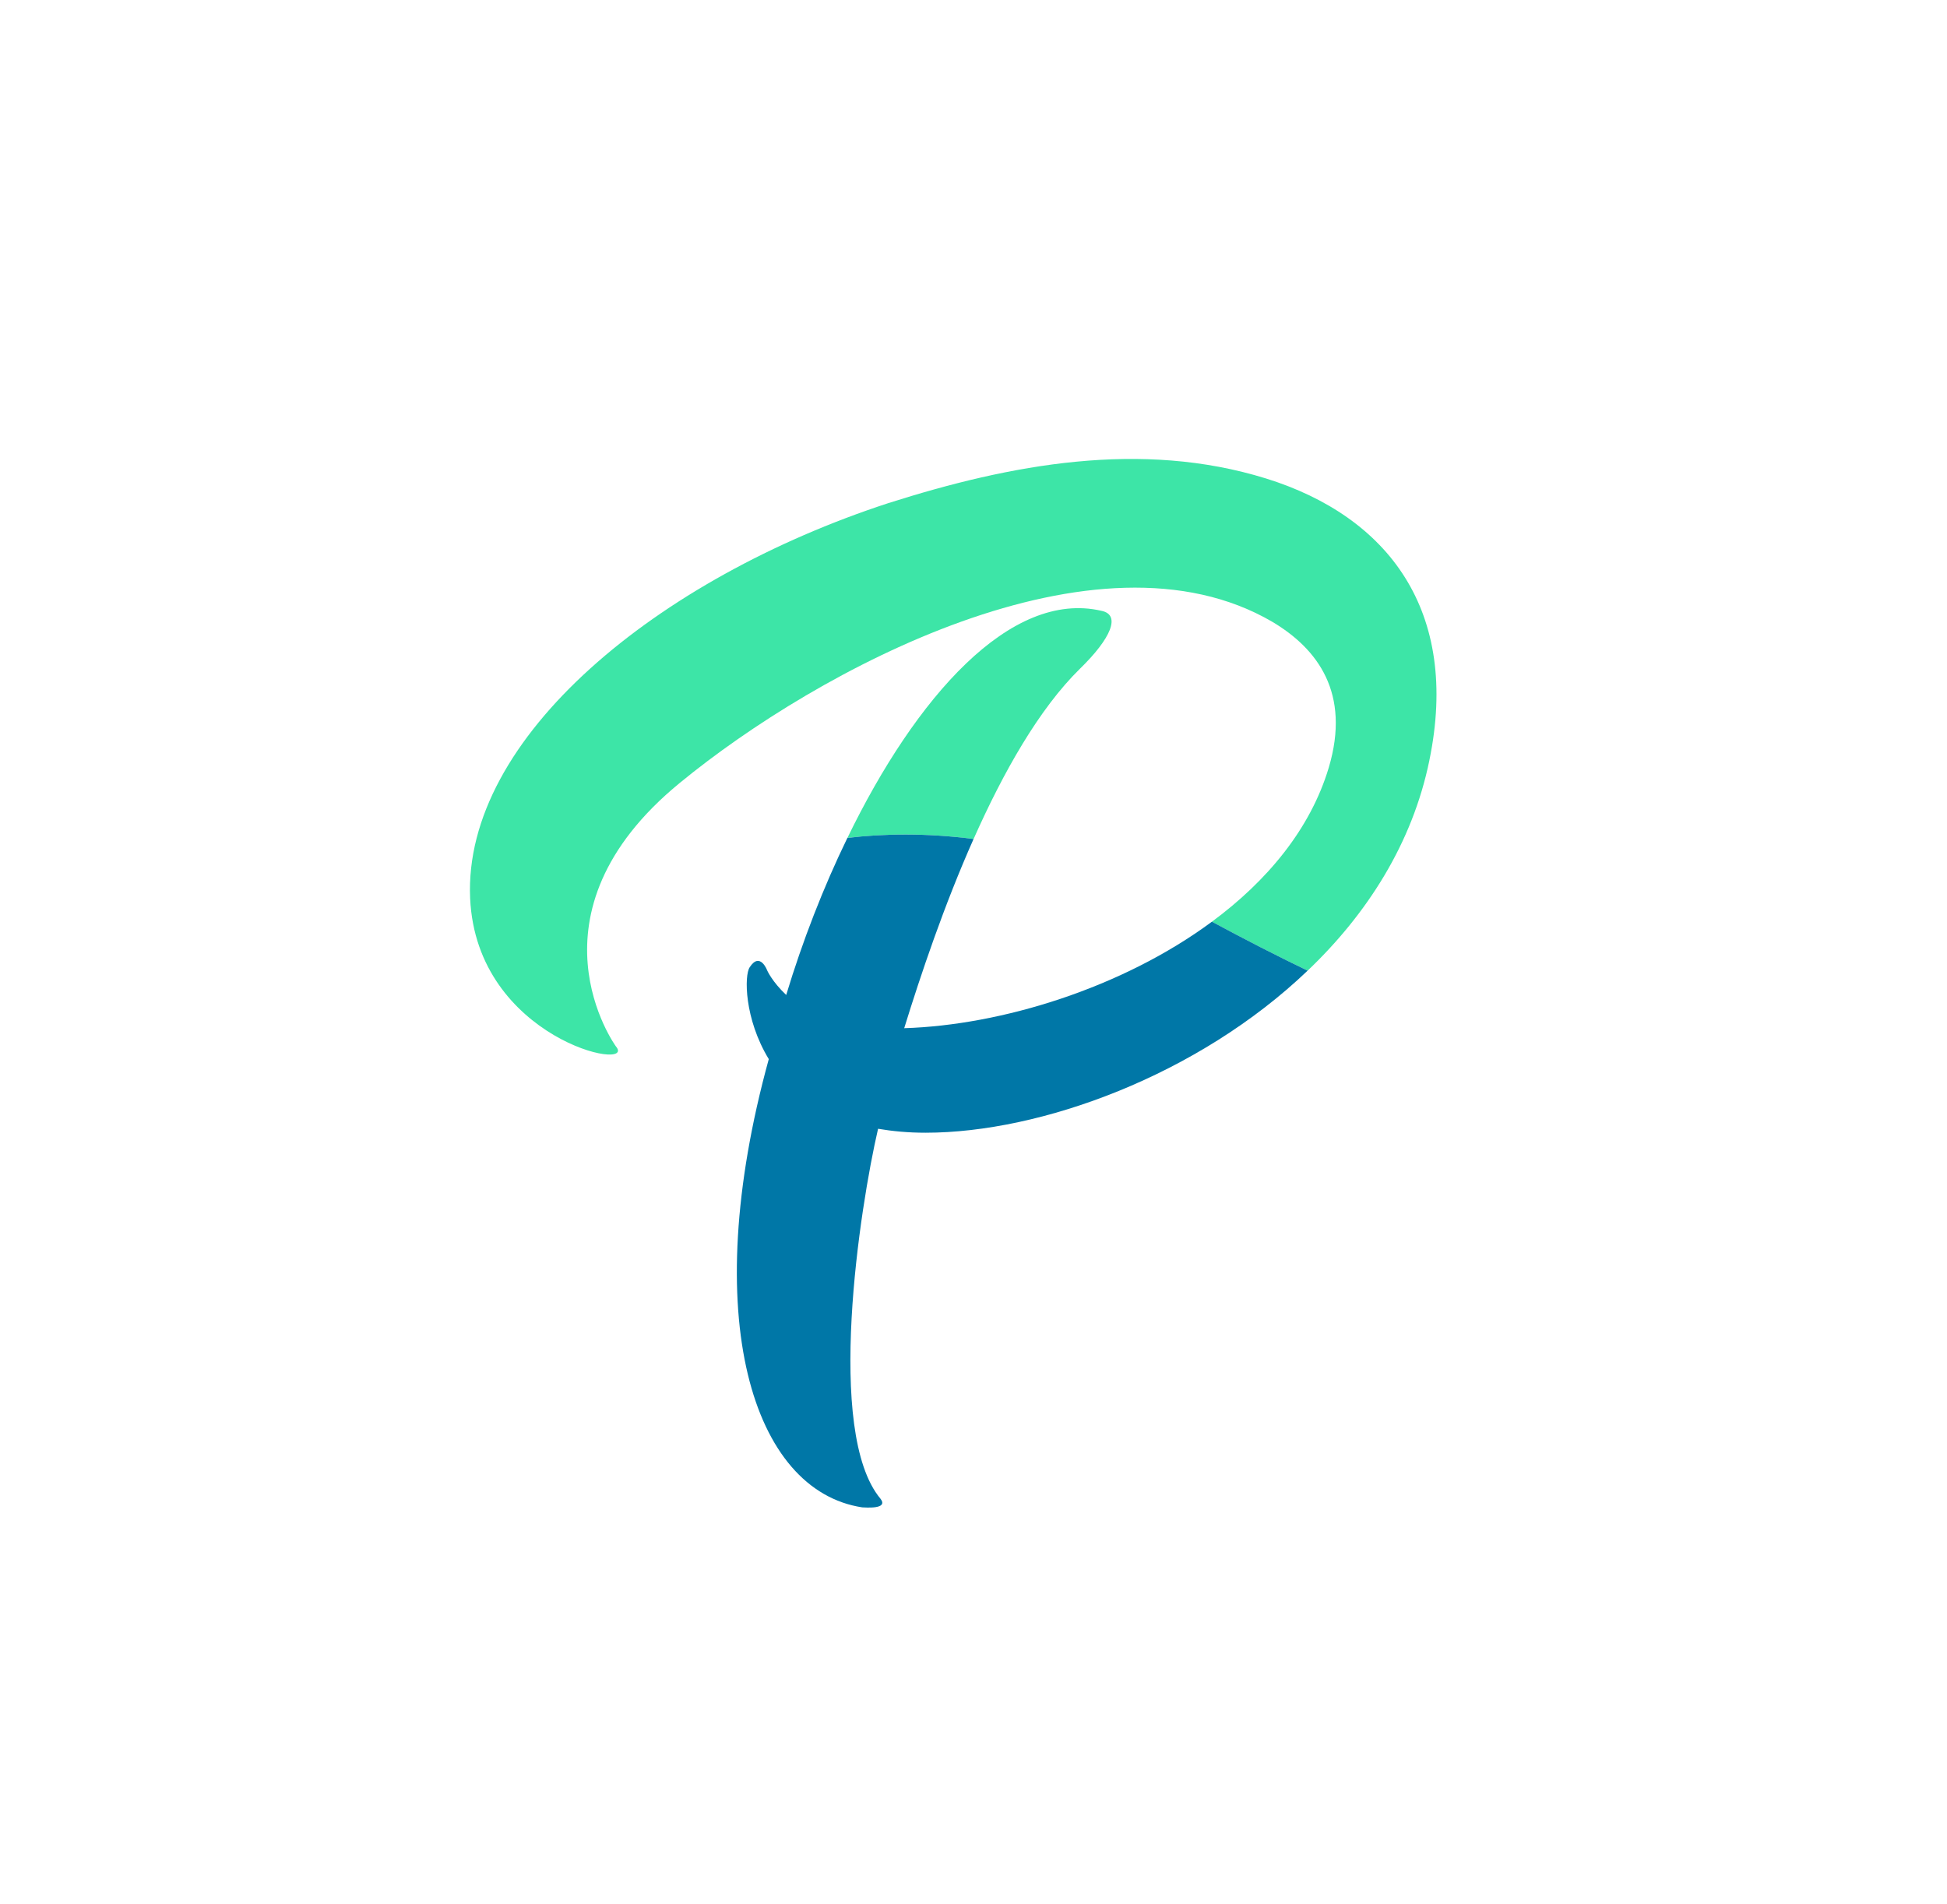
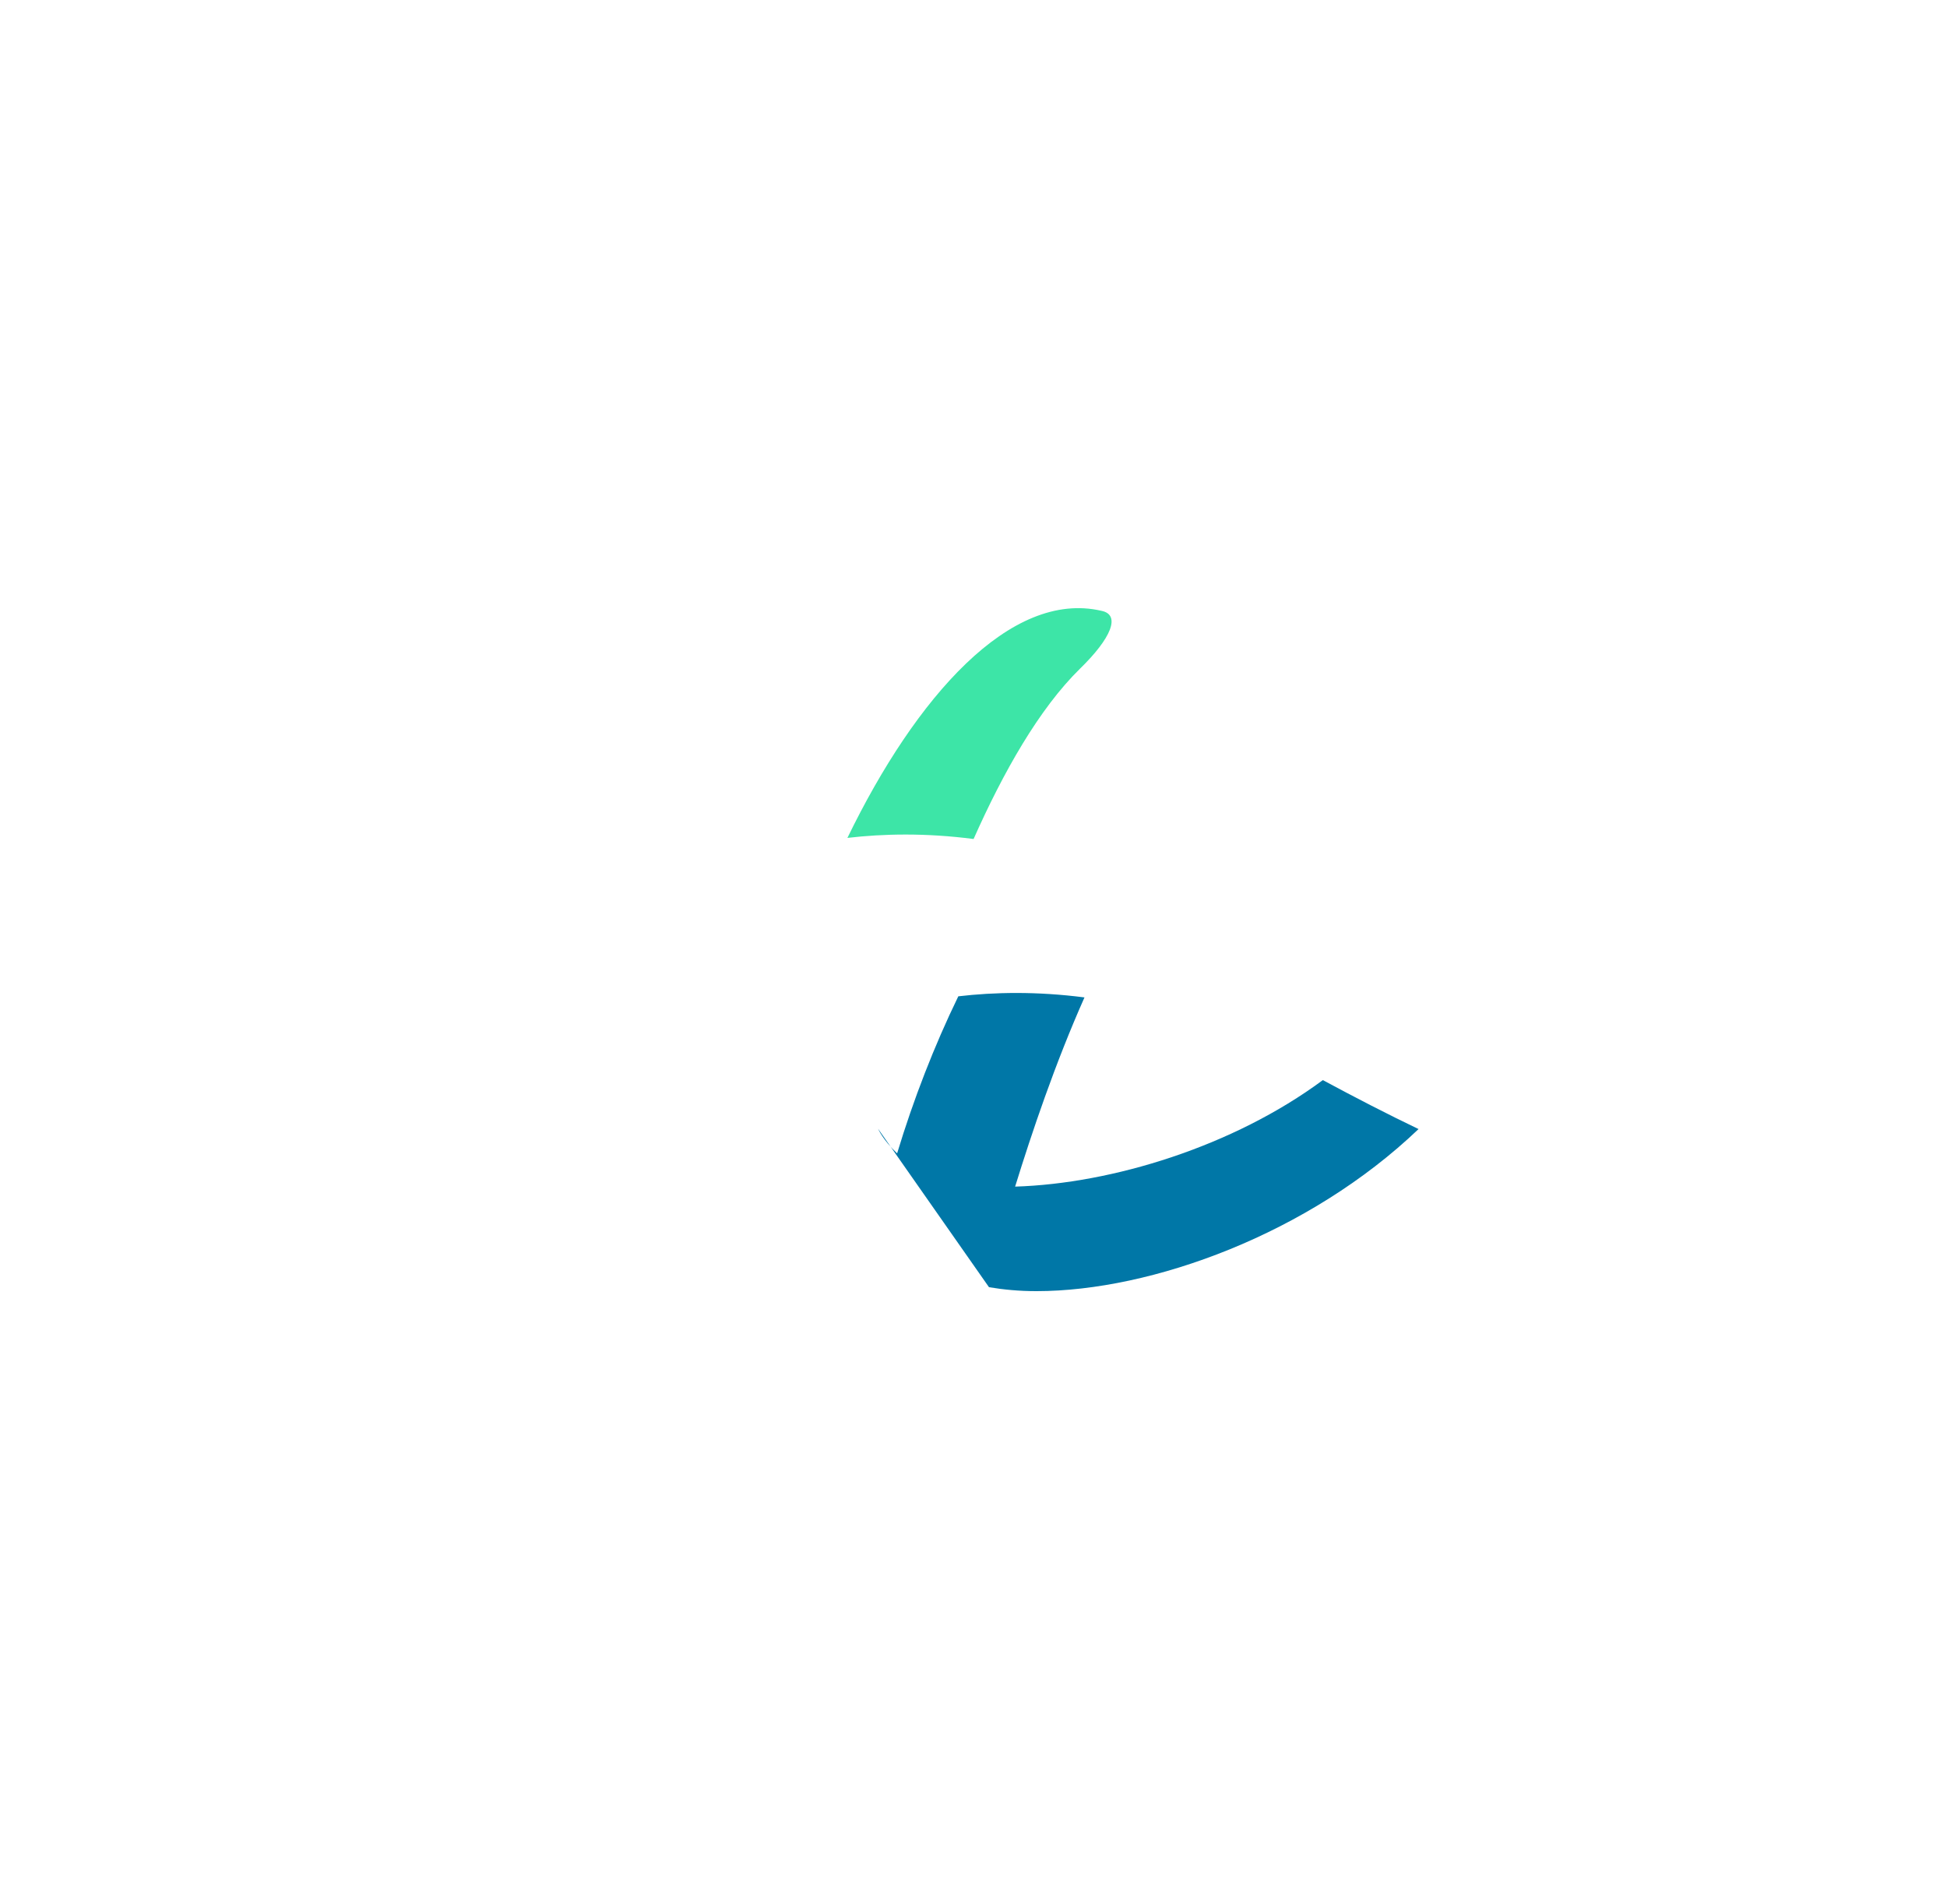
<svg xmlns="http://www.w3.org/2000/svg" data-bbox="246.761 241.009 507.512 550.66" viewBox="0 0 1022.33 1000" data-type="color">
  <g>
-     <path d="M750.52 399.36c-8.93 43.56-32.72 80.63-63.91 110.36-16.46-7.89-33.17-16.52-50.25-25.71 28.95-21.39 51.67-48.59 61.35-80.92 11.62-39.08-5.84-62.38-29.54-76.5-92.34-54.08-239.15 25.35-311.08 84.42-84.42 69.04-33.69 138.47-33.69 138.47 11.65 13.73-73.19-3.73-76.54-77.77-3.73-84.42 98.58-168 219.61-207.51 64.04-20.38 132.66-33.3 198.35-12.92 64.08 19.97 101.93 69.47 85.7 148.08z" fill="#3de5a7" data-color="1" />
    <path d="M567.1 351.13c-21.52 21.1-40.31 54.4-55.89 89.45-25.06-3.25-47.36-2.79-66.25-.58 35.93-74.04 85.69-130.32 133.37-119.25 10.42 2.08 5 14.57-11.23 30.38z" fill="#3de5a7" data-color="1" />
-     <path d="M461.06 592.75c-9.58 41.19-27.88 159.3 1.23 194.23 4.58 5.81-8.31 4.58-9.54 4.58-57.42-8.73-86.5-99.42-49.08-235.39-12.92-21.23-12.92-44.11-10-48.27 5.42-8.31 9.15 1.66 9.15 1.66s2.5 5.84 10 12.92c8.54-28.24 19.47-56.44 32.13-82.48 18.89-2.21 41.19-2.66 66.25.58-15.45 34.73-27.72 71.21-36.42 99.35 50.96-1.56 114.54-21.1 161.58-55.93 17.07 9.19 33.79 17.82 50.25 25.71-57.55 55.02-140.15 85.11-200.59 85.11-9.15.01-17.46-.8-24.96-2.07z" fill="#0077a7" data-color="2" />
+     <path d="M461.06 592.75s2.5 5.84 10 12.92c8.54-28.24 19.47-56.44 32.13-82.48 18.89-2.21 41.19-2.66 66.25.58-15.45 34.73-27.72 71.21-36.42 99.35 50.96-1.56 114.54-21.1 161.58-55.93 17.07 9.19 33.79 17.82 50.25 25.71-57.55 55.02-140.15 85.11-200.59 85.11-9.15.01-17.46-.8-24.96-2.07z" fill="#0077a7" data-color="2" />
  </g>
</svg>